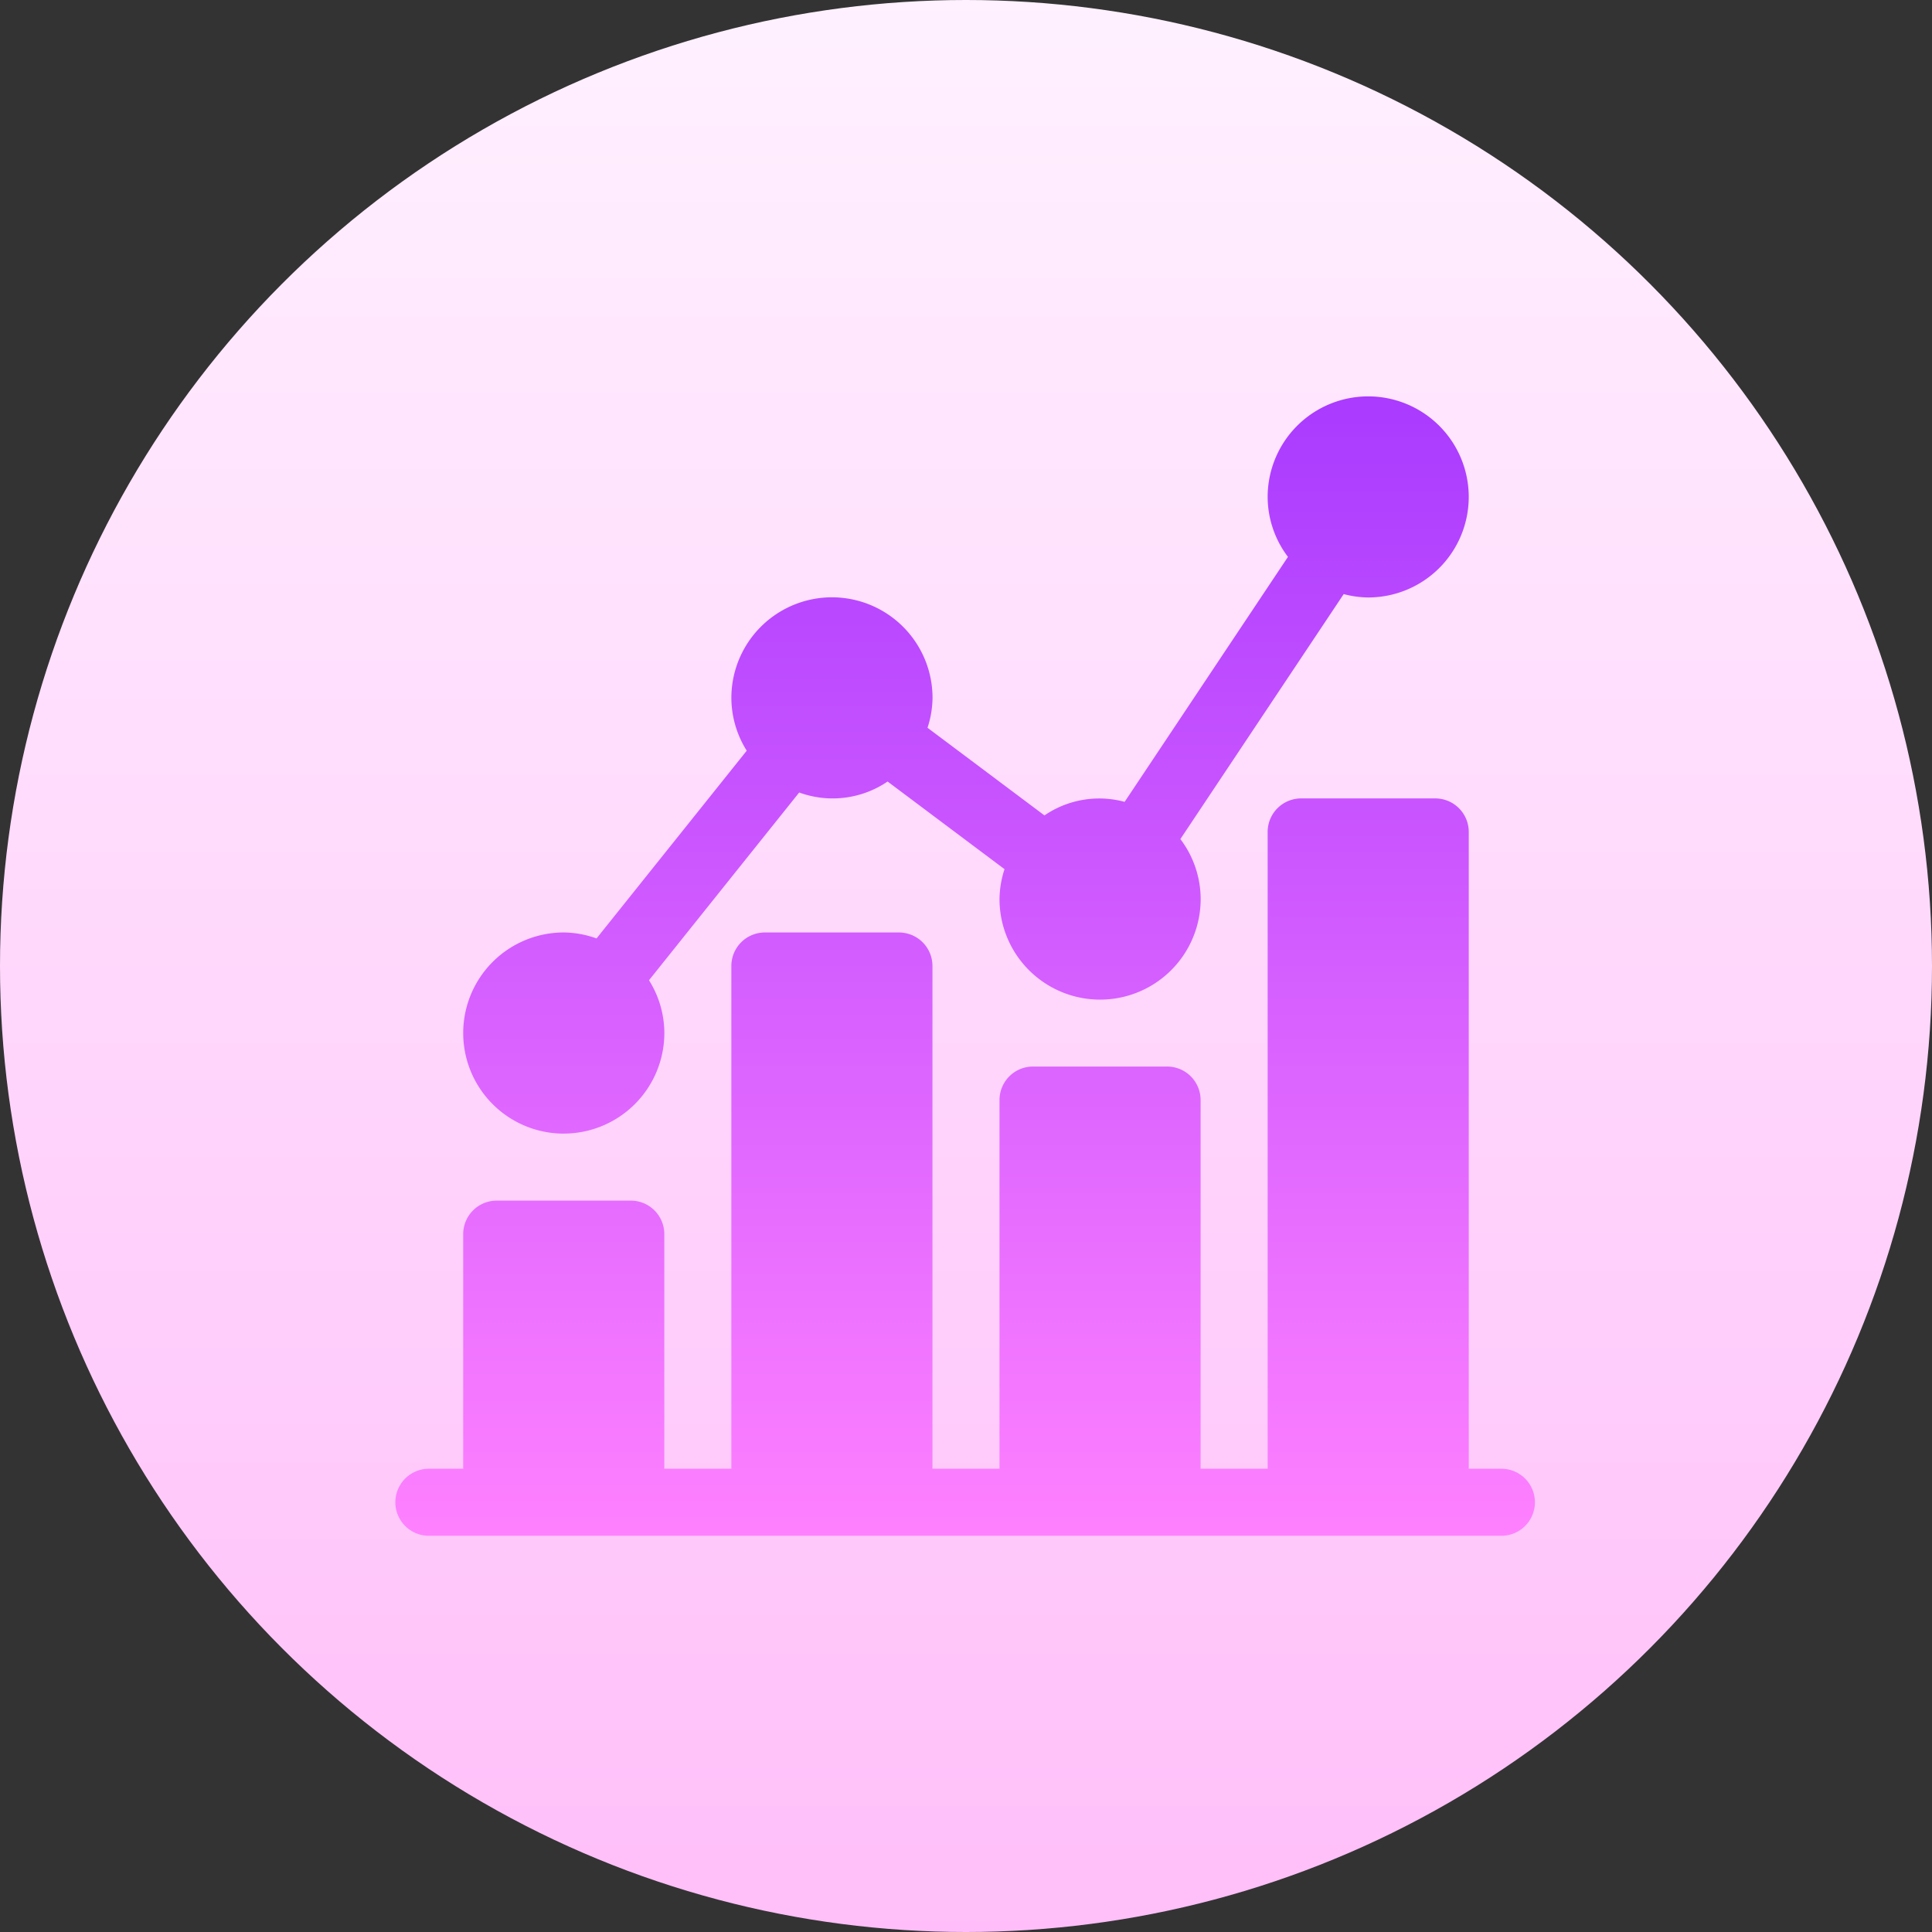
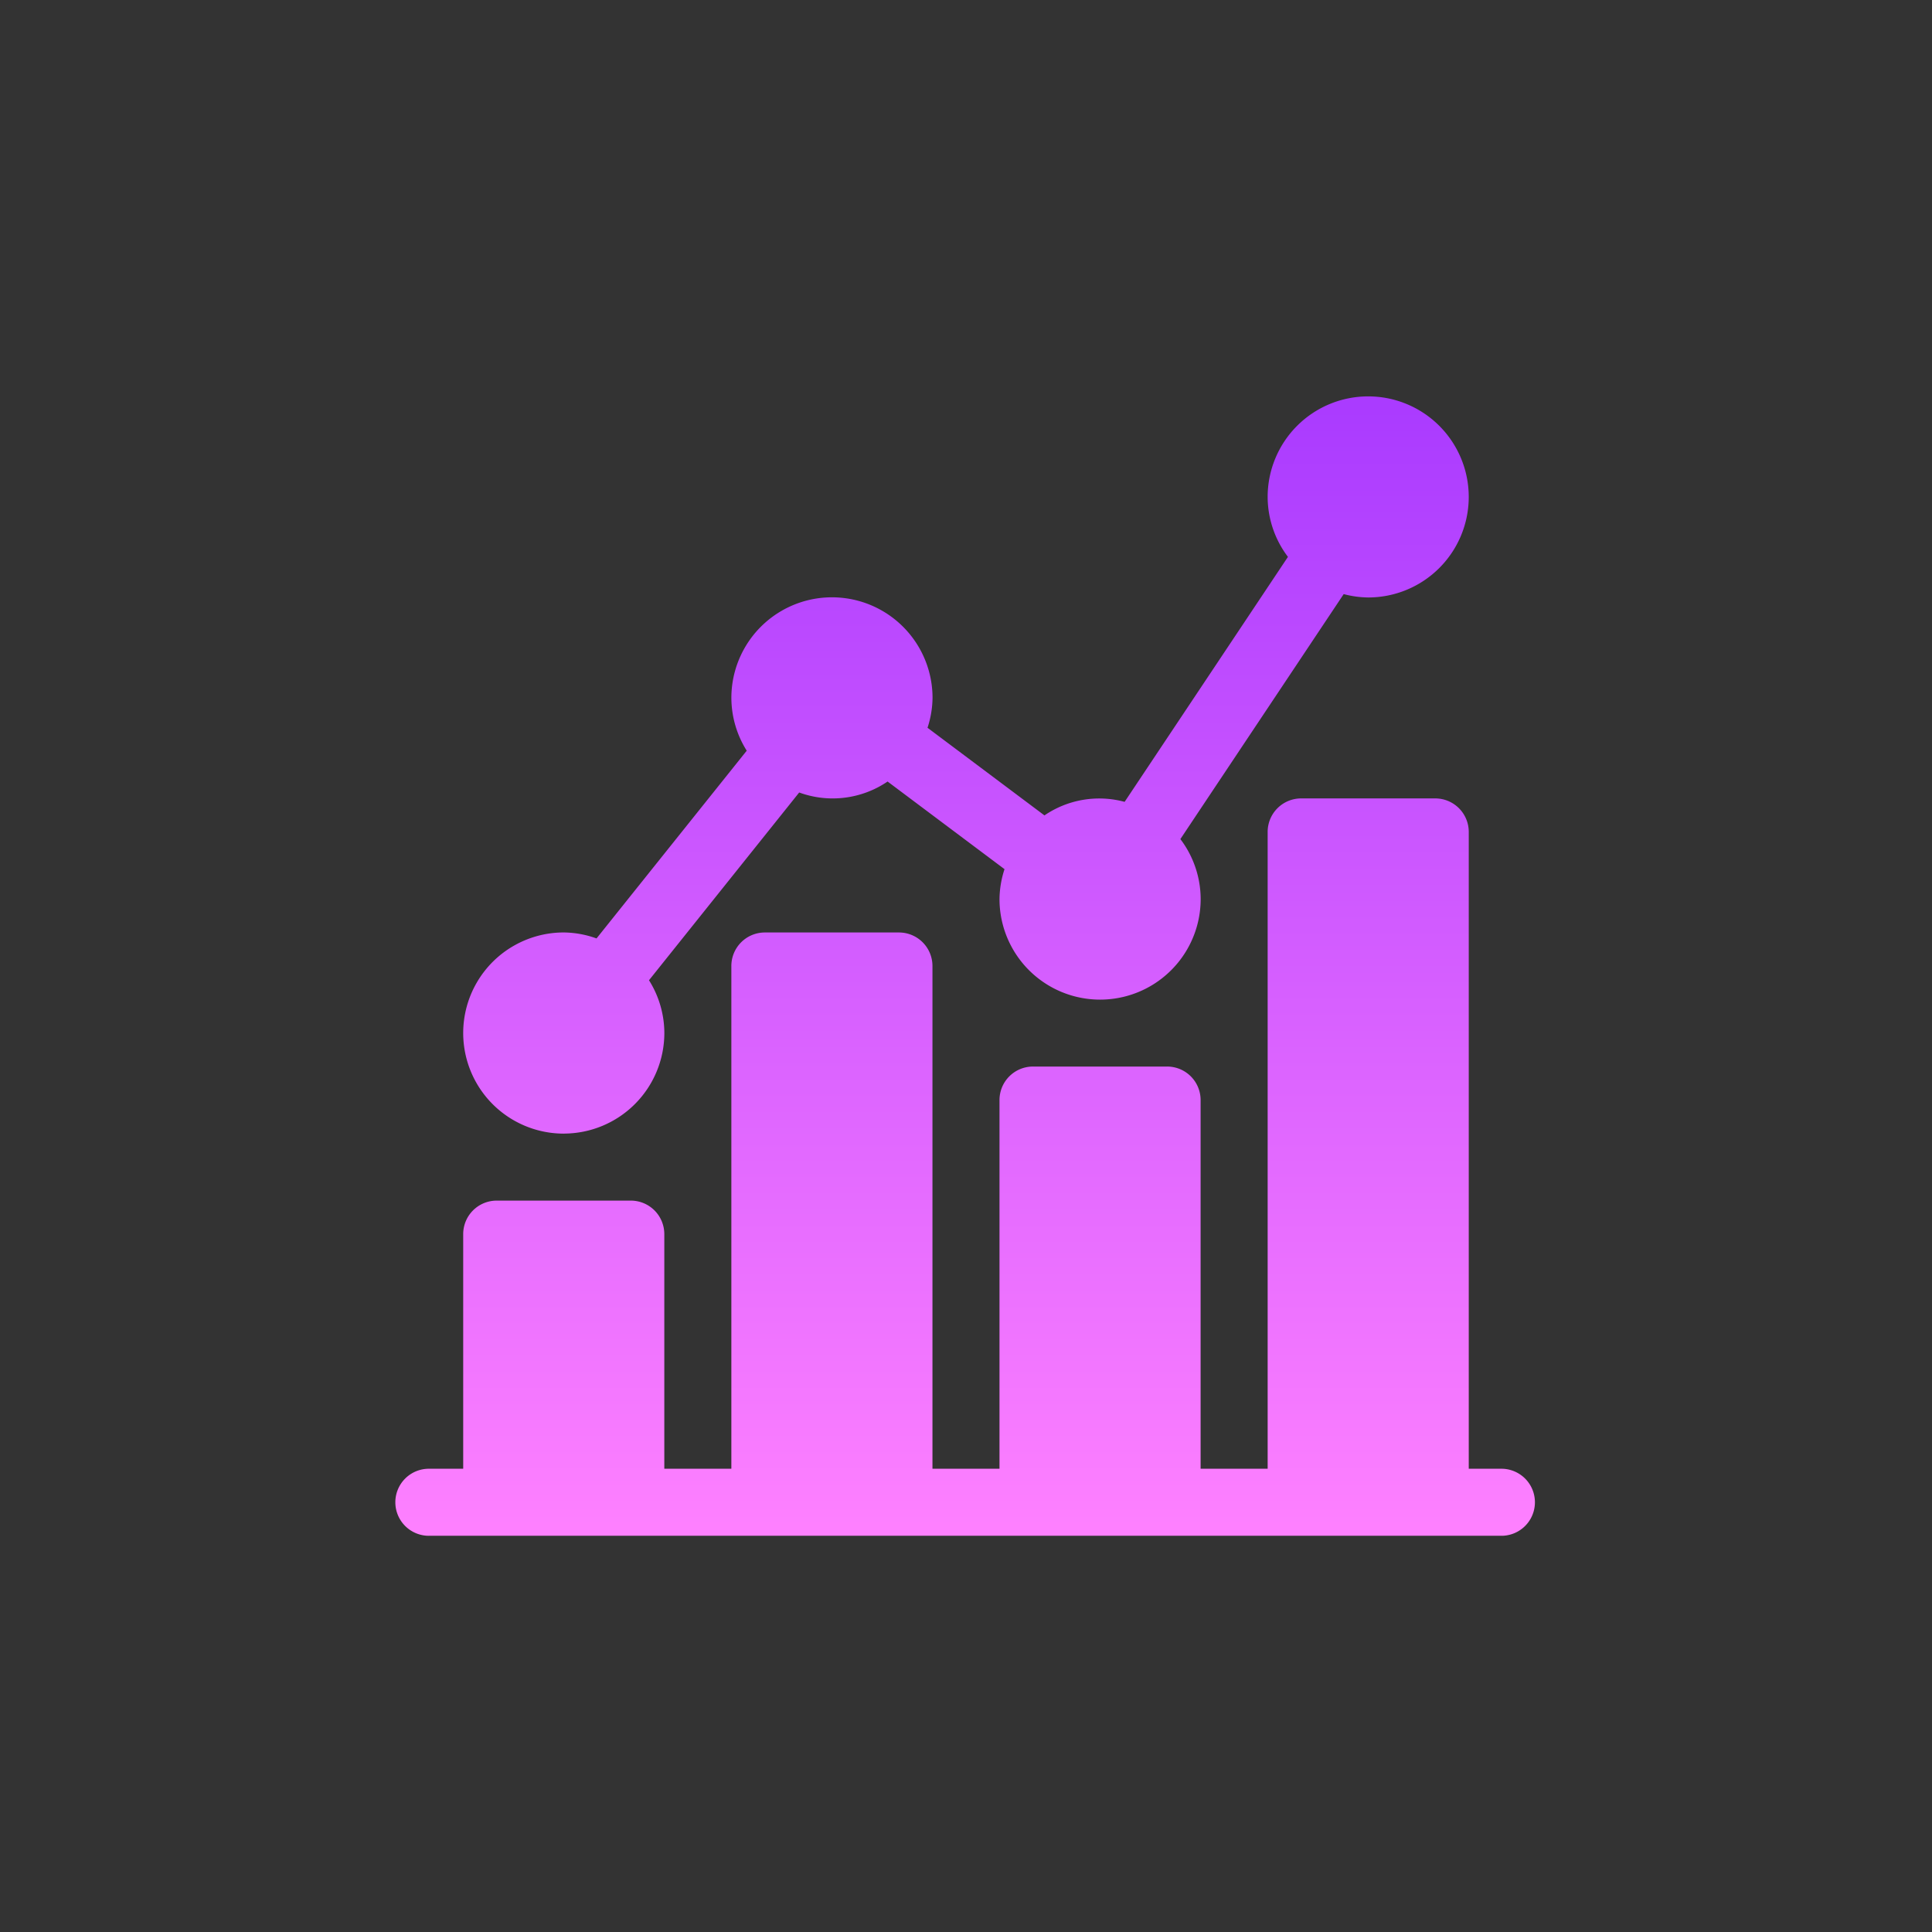
<svg xmlns="http://www.w3.org/2000/svg" id="statistics_1_" data-name="statistics (1)" width="97" height="97" viewBox="0 0 97 97">
  <rect x="0" y="0" width="97" height="97" fill="#333333" stroke="none" />
  <defs>
    <linearGradient id="linear-gradient" x1="0.5" y1="1" x2="0.5" gradientUnits="objectBoundingBox">
      <stop offset="0" stop-color="#ffbef9" />
      <stop offset="1" stop-color="#fff1ff" />
    </linearGradient>
    <linearGradient id="linear-gradient-2" x1="0.5" y1="1" x2="0.5" gradientUnits="objectBoundingBox">
      <stop offset="0" stop-color="#ff81ff" />
      <stop offset="1" stop-color="#a93aff" />
    </linearGradient>
  </defs>
  <g id="Group_26354" data-name="Group 26354">
-     <circle id="Ellipse_2020" data-name="Ellipse 2020" cx="48.5" cy="48.5" r="48.5" fill="url(#linear-gradient)" />
-   </g>
+     </g>
  <g id="Group_26356" data-name="Group 26356" transform="translate(19.893 19.893)">
    <g id="Group_26355" data-name="Group 26355">
      <path id="Path_13019" data-name="Path 13019" d="M113.415,142.022a5.054,5.054,0,0,0,5.048-5.048,5,5,0,0,0-.771-2.651l7.541-9.426a4.9,4.9,0,0,0,4.438-.551l5.871,4.4a4.977,4.977,0,0,0-.252,1.5,5.048,5.048,0,1,0,10.1,0,5,5,0,0,0-1.019-3.01l8.2-12.3a5,5,0,0,0,1.23.169,5.048,5.048,0,1,0-5.048-5.048,5,5,0,0,0,1.019,3.01l-8.2,12.3a4.877,4.877,0,0,0-4.025.68l-5.871-4.4a4.978,4.978,0,0,0,.252-1.5,5.048,5.048,0,0,0-10.1,0,5,5,0,0,0,.771,2.651l-7.541,9.426a4.985,4.985,0,0,0-1.644-.3,5.048,5.048,0,1,0,0,10.1Zm47.118,16.828H158.85V126.877a1.682,1.682,0,0,0-1.683-1.683h-6.731a1.682,1.682,0,0,0-1.683,1.683V158.85h-3.366V140.339a1.682,1.682,0,0,0-1.683-1.683h-6.731a1.682,1.682,0,0,0-1.683,1.683V158.85h-3.366V133.608a1.682,1.682,0,0,0-1.683-1.683h-6.731a1.682,1.682,0,0,0-1.683,1.683V158.85h-3.366V147.07a1.682,1.682,0,0,0-1.683-1.683h-6.731a1.682,1.682,0,0,0-1.683,1.683v11.78h-1.683a1.683,1.683,0,1,0,0,3.365h53.849a1.683,1.683,0,0,0,0-3.365Z" transform="translate(-105.001 -105.001)" fill="url(#linear-gradient-2)" />
    </g>
  </g>
</svg>